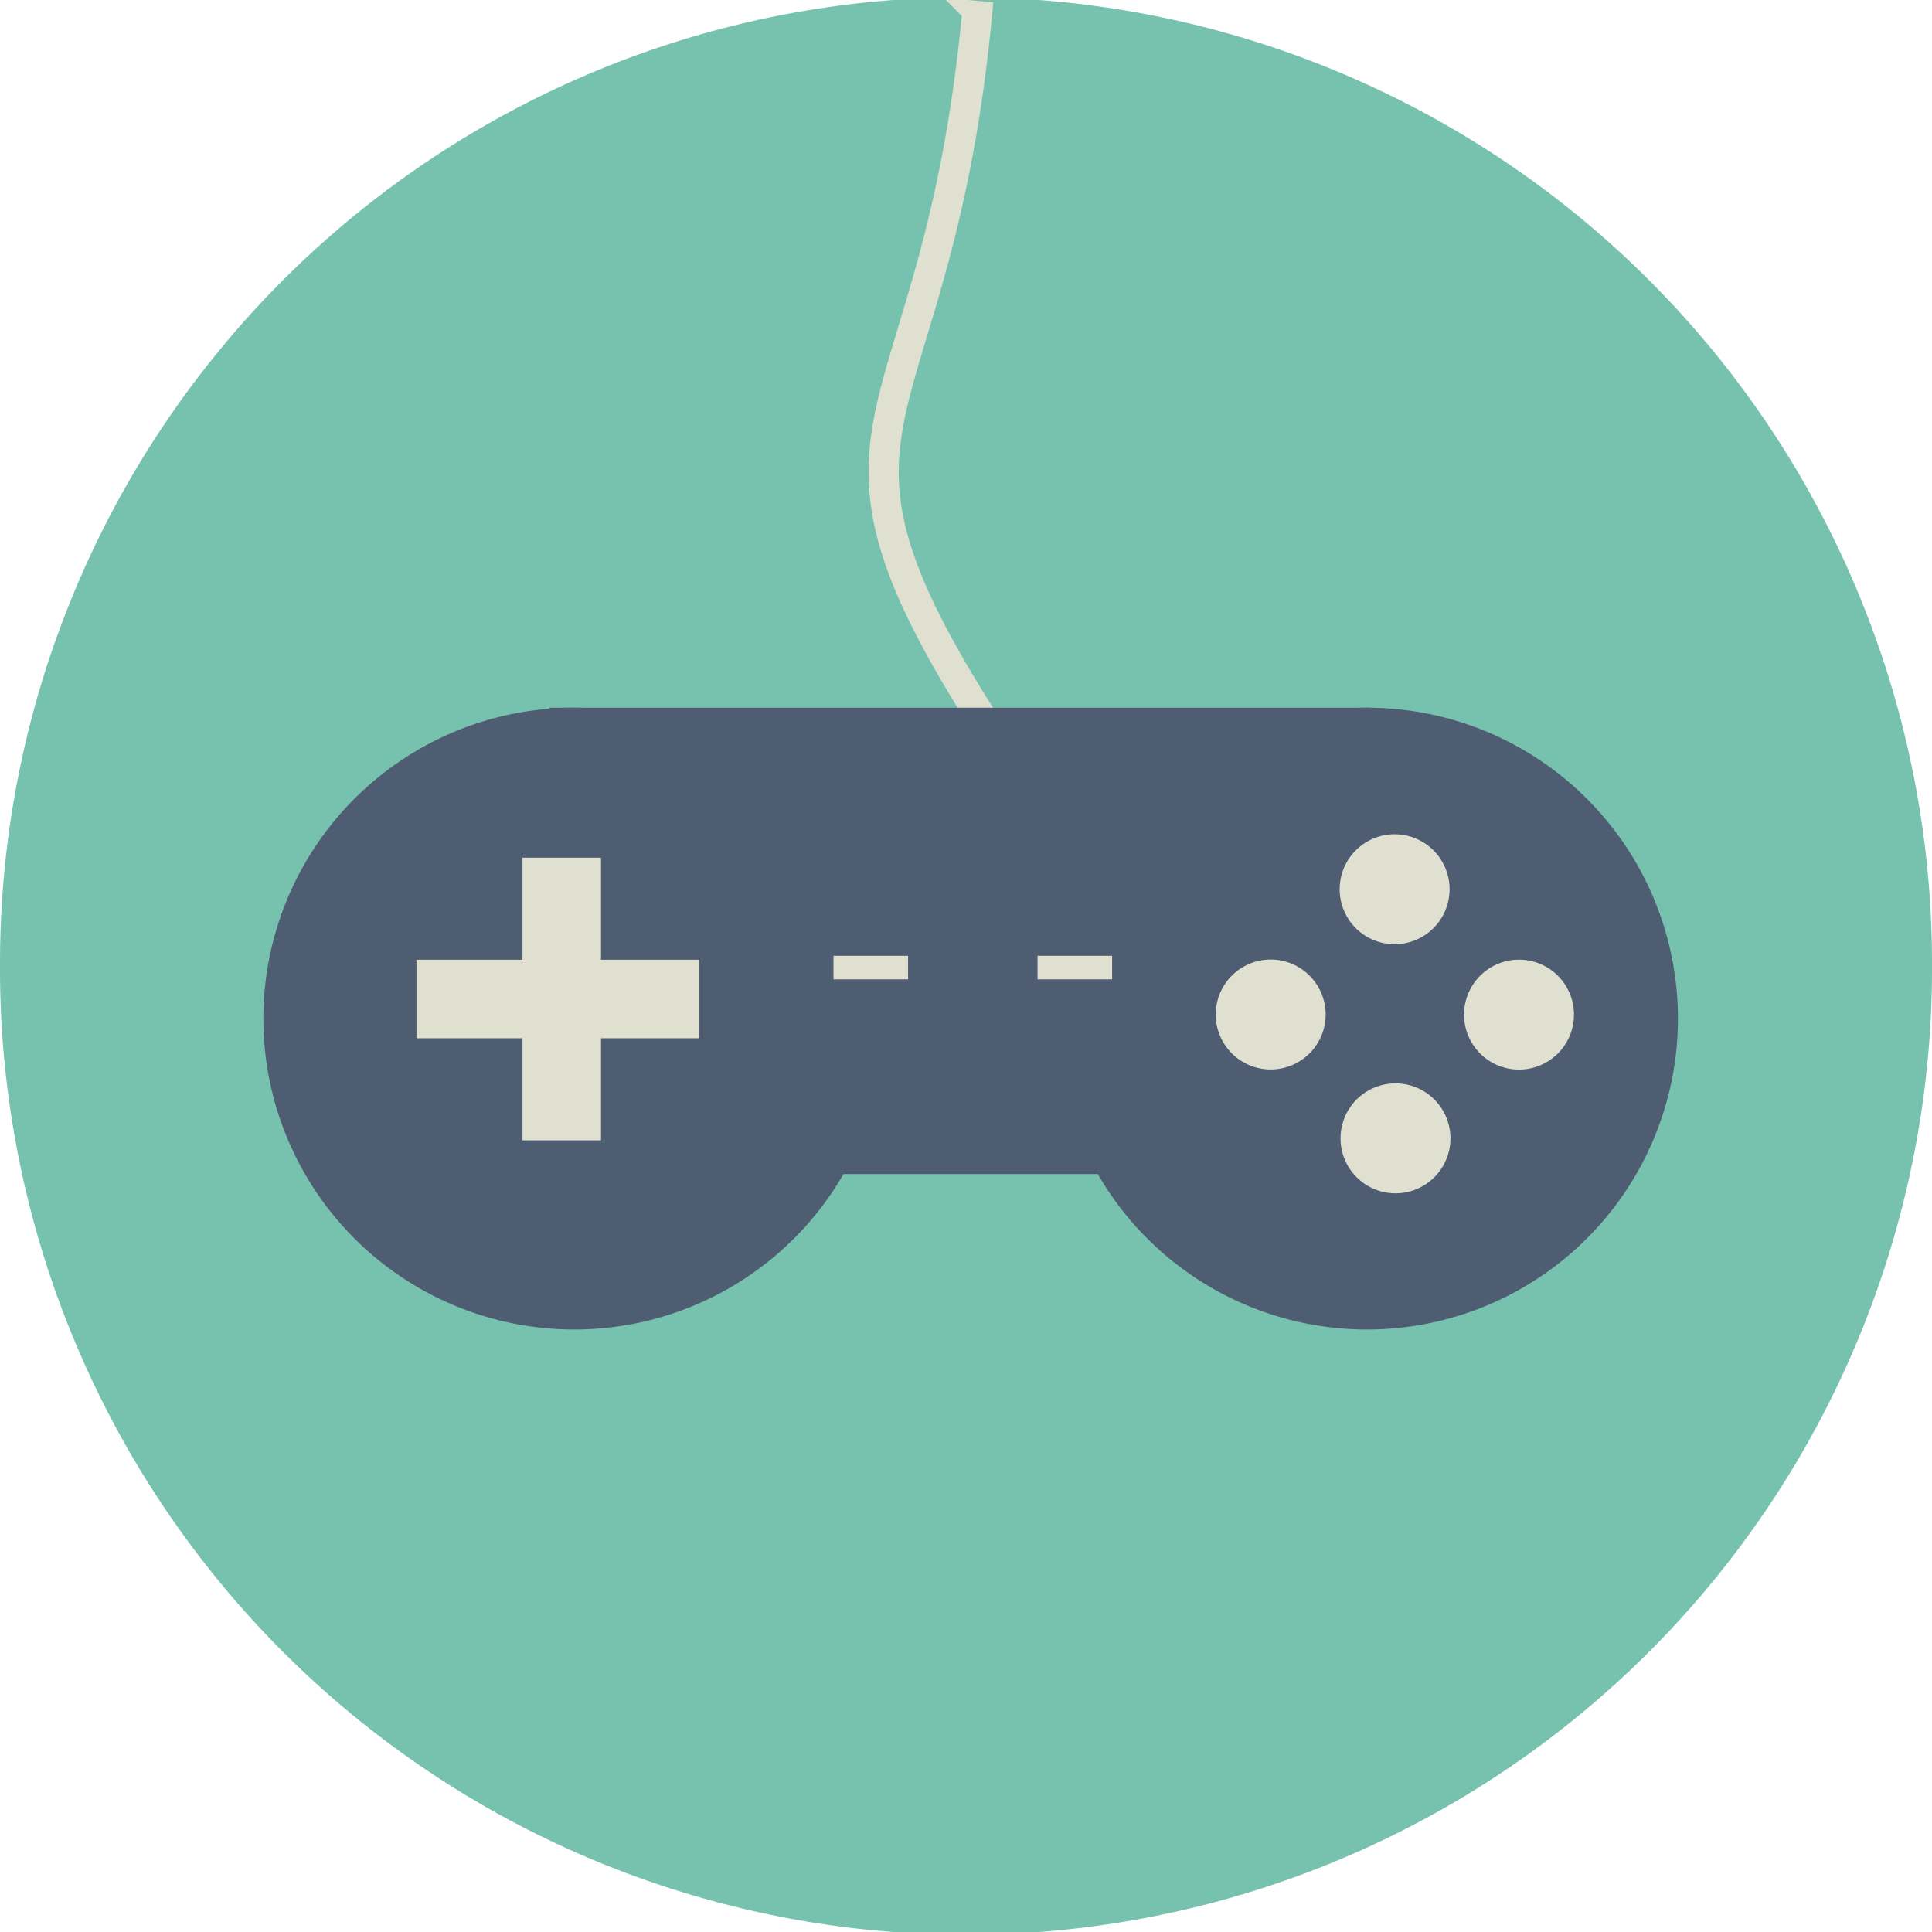
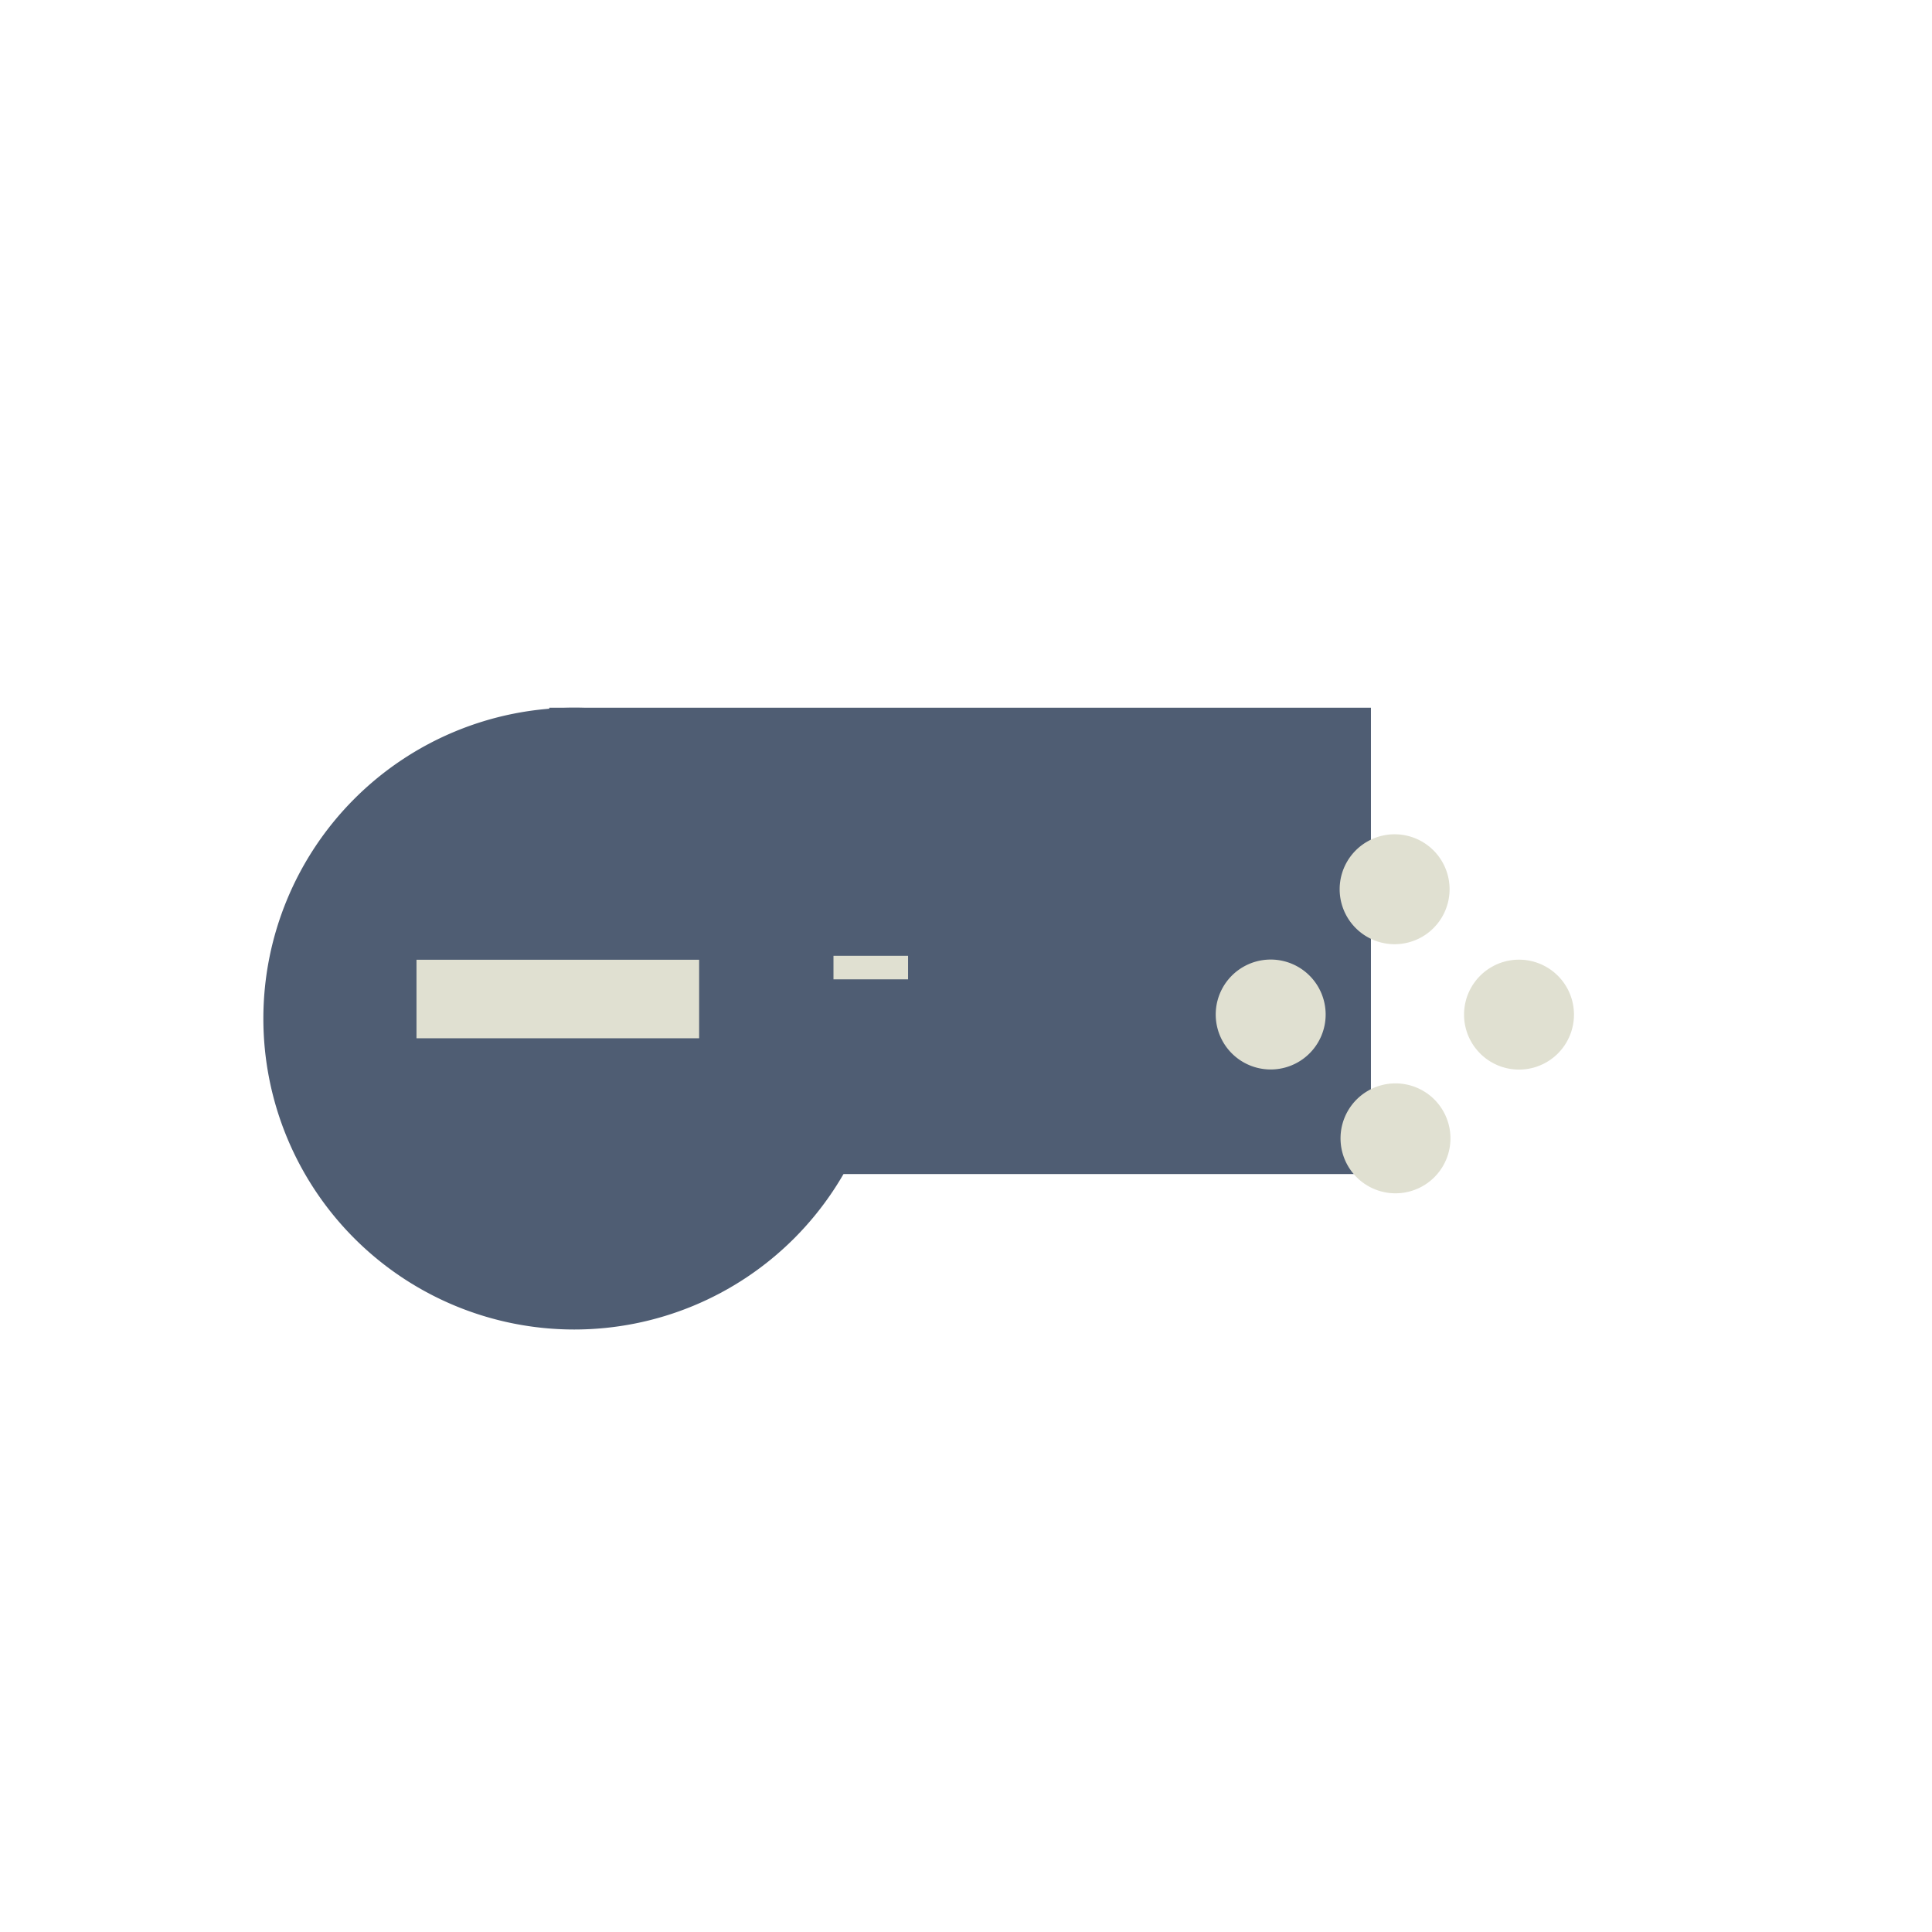
<svg xmlns="http://www.w3.org/2000/svg" xmlns:ns1="http://www.inkscape.org/namespaces/inkscape" xmlns:ns2="http://sodipodi.sourceforge.net/DTD/sodipodi-0.dtd" version="1.1" width="248.571" height="248.571" id="svg2" ns1:version="0.91 r13725" ns2:docname="COloredversion.svg">
  <ns2:namedview pagecolor="#ffffff" bordercolor="#666666" borderopacity="1" objecttolerance="10" gridtolerance="10" guidetolerance="10" ns1:pageopacity="0" ns1:pageshadow="2" ns1:window-width="700" ns1:window-height="751" id="namedview20" showgrid="false" ns1:zoom="0.9494253" ns1:cx="149.02956" ns1:cy="282.17806" ns1:window-x="640" ns1:window-y="0" ns1:window-maximized="0" ns1:current-layer="layer1" />
  <defs id="defs4" />
  <g transform="translate(-285.714,-365.219)" id="layer1">
-     <path d="m 534.286,489.505 a 124.286,124.286 0 1 1 -248.571,0 124.286,124.286 0 1 1 248.571,0 z" id="path2985" style="fill:#76c2af;fill-opacity:1;stroke:none" />
-     <path d="m 410.951,366.726 c -2.583,27.364 -8.65,40.051 -11.058,50.922 -1.204,5.436 -1.468,10.432 0.094,16.466 1.562,6.034 4.943,13.107 11.027,22.808 l 0.846,-0.518 c -6.057,-9.658 -9.378,-16.649 -10.902,-22.534 -1.523,-5.885 -1.247,-10.662 -0.063,-16.009 2.369,-10.694 8.465,-23.569 11.058,-51.044 l -1.002,-0.091 z" id="path3099" style="font-size:medium;font-style:normal;font-variant:normal;font-weight:normal;font-stretch:normal;text-indent:0;text-align:start;text-decoration:none;line-height:normal;letter-spacing:normal;word-spacing:normal;text-transform:none;direction:ltr;block-progression:tb;writing-mode:lr-tb;text-anchor:start;baseline-shift:baseline;color:#000000;fill:#e0e0d1;fill-opacity:1;stroke:#e0e0d1;stroke-width:2.868;stroke-miterlimit:4;stroke-opacity:1;stroke-dasharray:none;marker:none;visibility:visible;display:inline;overflow:visible;enable-background:accumulate;font-family:Sans;-inkscape-font-specification:Sans" />
    <g id="g3915">
      <path d="m 385.714,486.648 a 22.857,22.857 0 1 1 -45.714,0 22.857,22.857 0 1 1 45.714,0 z" transform="matrix(1.75,0,0,1.75,-275.402,-355.361)" id="path2993" style="fill:#4f5d73;fill-opacity:1;stroke:none" />
-       <path d="m 385.714,486.648 a 22.857,22.857 0 1 1 -45.714,0 22.857,22.857 0 1 1 45.714,0 z" transform="matrix(1.75,0,0,1.75,-173.402,-355.361)" id="path2993-7" style="fill:#4f5d73;fill-opacity:1;stroke:none" />
      <rect width="105.714" height="60" x="356.384" y="456.273" id="rect3031" style="fill:#4f5d73;fill-opacity:1;stroke:none" />
      <rect width="36.365" height="10.102" x="339.3" y="488.7" id="rect3035" style="fill:#e0e0d1;fill-opacity:1;stroke:none" />
-       <path style="fill:#e0e0d1;fill-opacity:1;stroke:none" d="M 67.223 110.35 L 67.223 146.715 L 77.324 146.715 L 77.324 110.35 L 67.223 110.35 z " transform="translate(285.714,365.219)" id="rect3035-4" />
      <path d="m 473.762,476.575 a 7.071,7.071 0 1 1 -14.142,0 7.071,7.071 0 1 1 14.142,0 z" transform="translate(-1.545,3.054)" id="path3055" style="fill:#e0e0d1;fill-opacity:1;stroke:none" />
      <path d="m 473.762,476.575 a 7.071,7.071 0 1 1 -14.142,0 7.071,7.071 0 1 1 14.142,0 z" transform="translate(-1.433,35.104)" id="path3055-0" style="fill:#e0e0d1;fill-opacity:1;stroke:none" />
      <path d="m 473.762,476.575 a 7.071,7.071 0 1 1 -14.142,0 7.071,7.071 0 1 1 14.142,0 z" transform="translate(14.459,19.186)" id="path3055-9" style="fill:#e0e0d1;fill-opacity:1;stroke:none" />
      <path d="m 473.762,476.575 a 7.071,7.071 0 1 1 -14.142,0 7.071,7.071 0 1 1 14.142,0 z" transform="translate(-17.49,19.171)" id="path3055-4" style="fill:#e0e0d1;fill-opacity:1;stroke:none" />
    </g>
    <rect width="9.596" height="3.03" x="392.949" y="488.192" id="rect3930" style="fill:#e0e0d1;fill-opacity:1;stroke:#000000;stroke-width:0;stroke-miterlimit:4;stroke-opacity:1;stroke-dasharray:none" />
-     <rect width="9.596" height="3.03" x="419.202" y="488.192" id="rect3930-8" style="fill:#e0e0d1;fill-opacity:1;stroke:#000000;stroke-width:0;stroke-miterlimit:4;stroke-opacity:1;stroke-dasharray:none" />
  </g>
</svg>